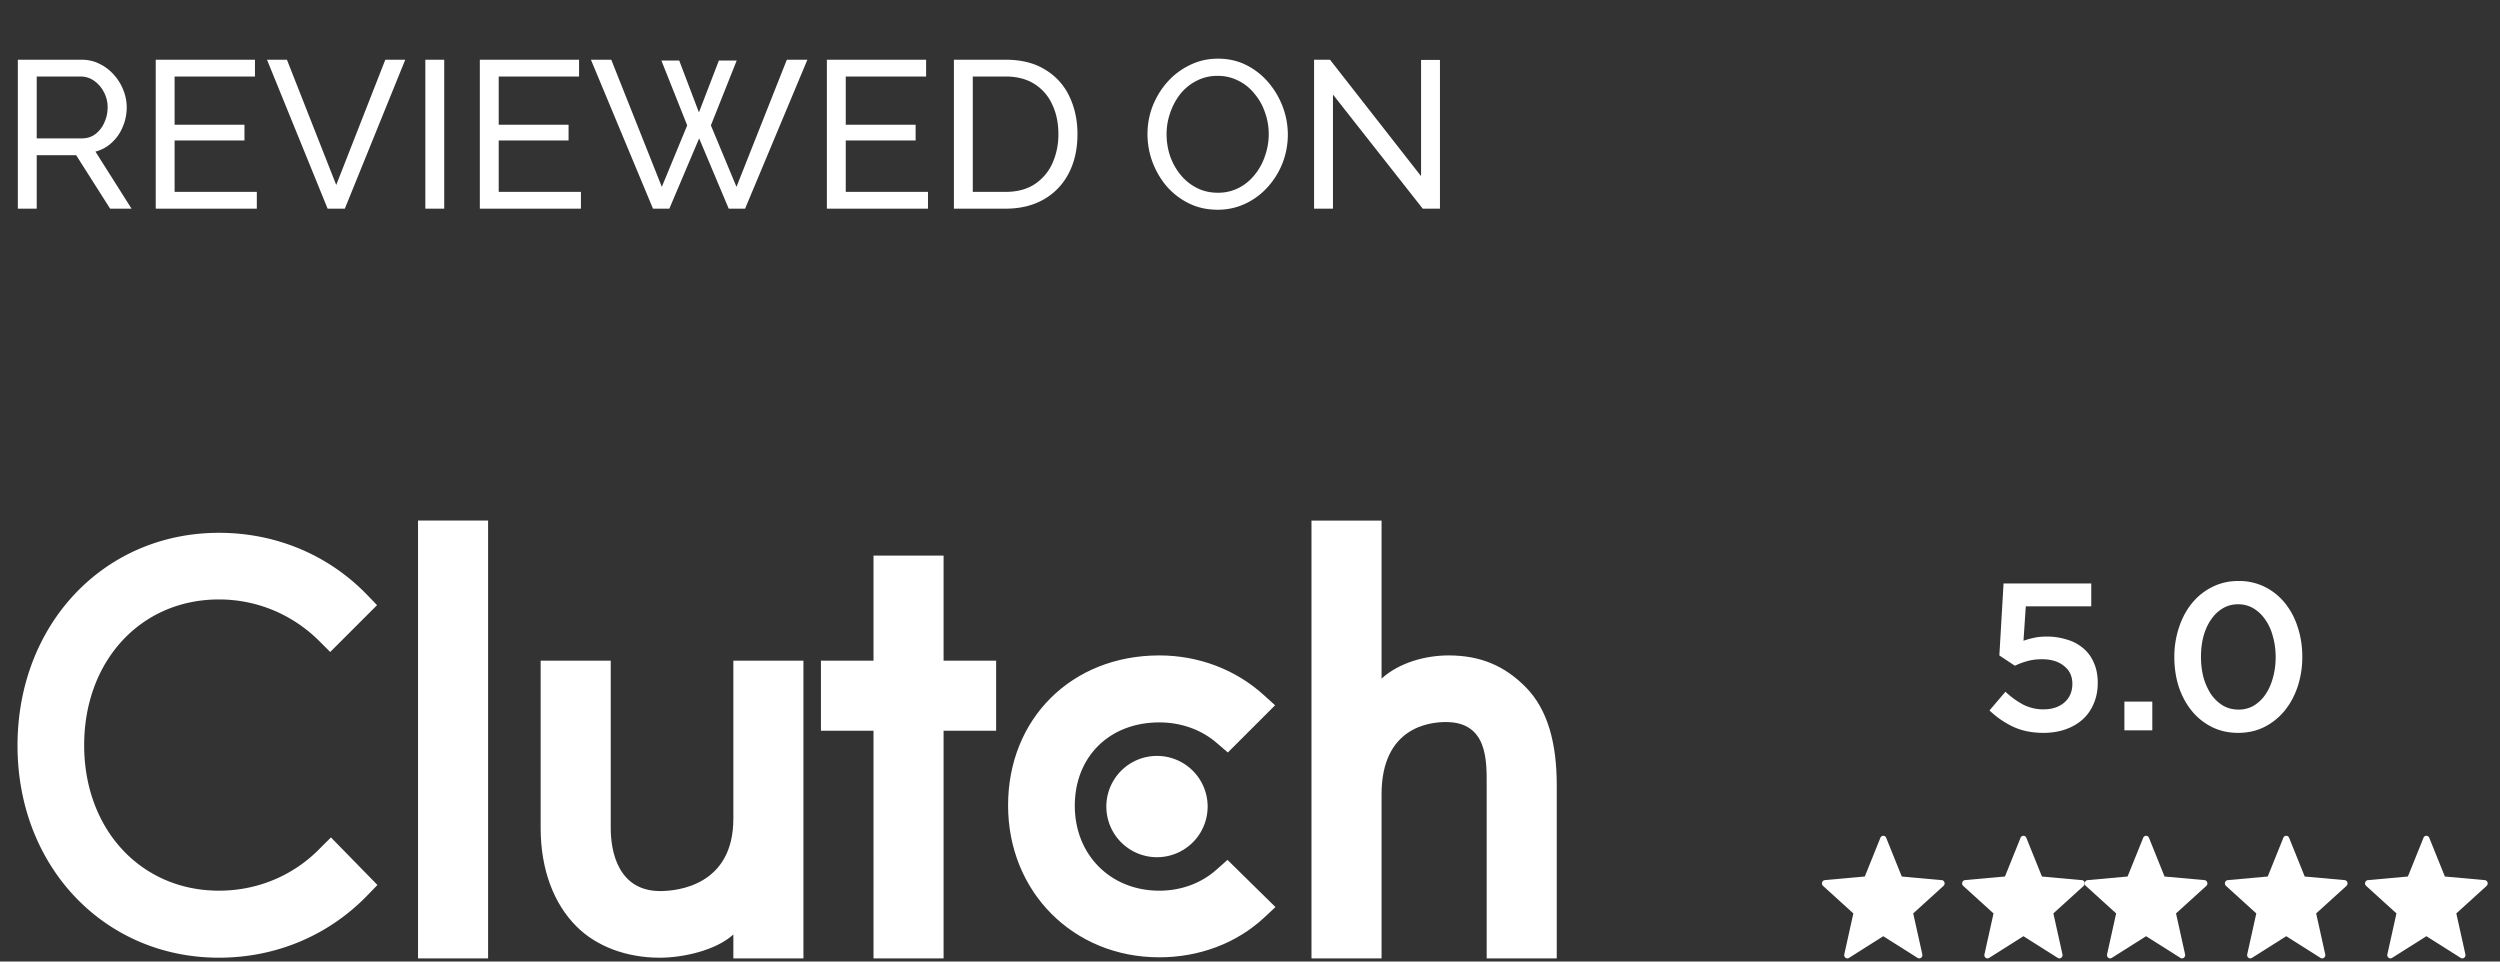
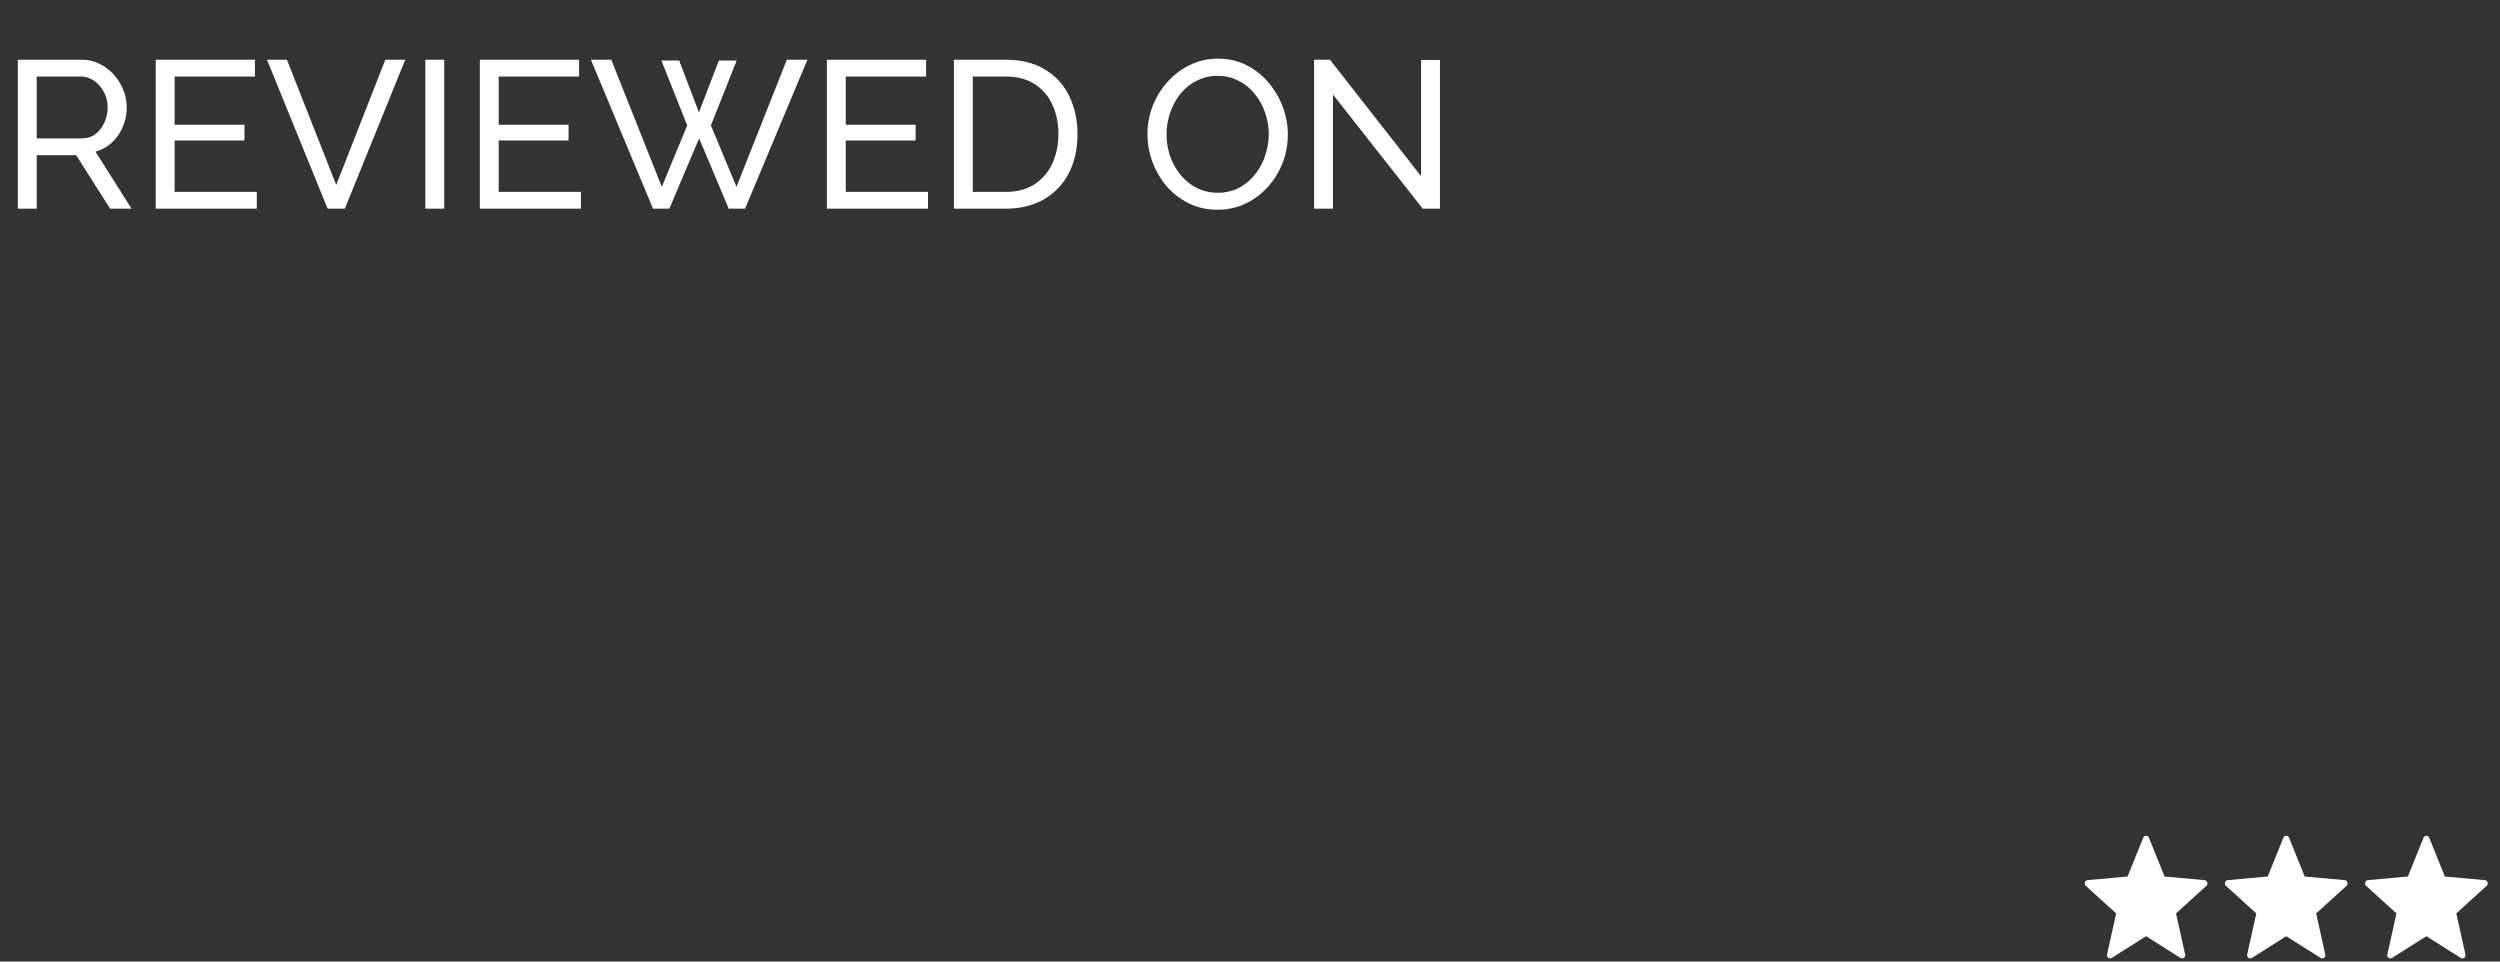
<svg xmlns="http://www.w3.org/2000/svg" width="143" height="55" fill="none">
  <rect width="100%" height="100%" fill="#333333" stroke="none" />
  <path d="M1.02 11.936v-8.52h3.648c.376 0 .72.08 1.032.24.312.152.584.36.816.624.232.256.412.548.54.876.128.32.192.648.192.984 0 .392-.076.764-.228 1.116a2.462 2.462 0 01-.624.9c-.264.248-.576.42-.936.516l2.064 3.264H6.3l-1.944-3.06H2.1v3.06H1.02zm1.08-4.02h2.58c.296 0 .552-.08.768-.24a1.63 1.63 0 00.516-.66c.128-.272.192-.564.192-.876a1.8 1.8 0 00-.216-.876 1.784 1.784 0 00-.564-.648 1.323 1.323 0 00-.768-.24H2.1v3.54zm12.59 3.06v.96H8.908v-8.52h5.676v.96H9.987v2.76h3.996v.9H9.987v2.94h4.704zm1.722-7.56l2.82 7.164 2.808-7.164h1.14l-3.456 8.52h-.984l-3.468-8.52h1.14zm7.917 8.52v-8.52h1.08v8.52h-1.08zm8.9-.96v.96h-5.783v-8.52h5.676v.96h-4.596v2.76h3.996v.9h-3.996v2.94h4.704zm4.602-7.512h1.02l1.128 2.964 1.14-2.964h1.02l-1.476 3.708 1.464 3.516 2.88-7.272h1.176l-3.564 8.52h-.936l-1.692-4.02-1.704 4.02h-.936L33.8 3.416h1.164l2.892 7.272 1.452-3.516-1.476-3.708zm15.25 7.512v.96h-5.784v-8.52h5.676v.96h-4.596v2.76h3.996v.9h-3.996v2.94h4.704zm1.482.96v-8.52h2.952c.912 0 1.672.192 2.28.576a3.512 3.512 0 011.38 1.536c.304.64.456 1.352.456 2.136 0 .864-.168 1.616-.504 2.256a3.607 3.607 0 01-1.428 1.488c-.616.352-1.344.528-2.184.528h-2.952zm5.976-4.272c0-.64-.12-1.208-.36-1.704a2.676 2.676 0 00-1.02-1.164c-.448-.28-.996-.42-1.644-.42h-1.872v6.6h1.872c.656 0 1.208-.144 1.656-.432a2.833 2.833 0 001.02-1.188 4 4 0 00.348-1.692zm9.105 4.332c-.6 0-1.144-.12-1.632-.36a4.084 4.084 0 01-1.272-.972 4.686 4.686 0 01-.816-1.392 4.574 4.574 0 01-.288-1.596c0-.568.1-1.108.3-1.62.208-.52.492-.98.852-1.38a4.066 4.066 0 011.284-.96c.488-.24 1.02-.36 1.596-.36.6 0 1.144.124 1.632.372s.908.58 1.26.996c.352.416.624.88.816 1.392a4.507 4.507 0 01-.012 3.204c-.2.512-.484.972-.852 1.38-.36.4-.784.716-1.272.948a3.67 3.67 0 01-1.596.348zm-2.916-4.32c0 .432.068.852.204 1.26.144.4.344.756.6 1.068.256.312.564.56.924.744.36.184.76.276 1.2.276a2.56 2.56 0 001.224-.288c.36-.192.664-.448.912-.768.256-.32.448-.68.576-1.08.136-.4.204-.804.204-1.212 0-.432-.072-.848-.216-1.248a3.262 3.262 0 00-.6-1.068 2.678 2.678 0 00-.924-.744 2.5 2.5 0 00-1.176-.276 2.56 2.56 0 00-1.224.288c-.36.184-.668.436-.924.756-.248.32-.44.68-.576 1.08a3.672 3.672 0 00-.204 1.212zm9.517-2.268v6.528h-1.08v-8.52h.911l5.209 6.66V3.428h1.08v8.508h-.984l-5.136-6.528z" fill="#fff" />
  <g clip-path="url(#clip0_3573_881)" fill="#fff">
-     <path d="M23.911 29.776h4.008V54.82h-4.008zM41.948 46.831c0 3.833-3.224 4.138-4.182 4.138-2.396 0-2.832-2.242-2.832-3.594V37.79h-4.009v9.565c0 2.374.746 4.334 2.053 5.64 1.154 1.155 2.884 1.786 4.758 1.786 1.328 0 3.21-.414 4.212-1.328v1.367h4.008V37.79h-4.008v9.041zM53.973 31.78h-4.008v6.01h-3.007v4.007h3.007V54.82h4.008V41.797h3.006V37.79h-3.006v-6.01zM69.602 49.728c-.872.785-2.025 1.22-3.29 1.22-2.787 0-4.834-2.047-4.834-4.857s1.982-4.77 4.835-4.77c1.242 0 2.417.413 3.311 1.198l.609.523 2.702-2.701-.676-.61c-1.59-1.436-3.702-2.241-5.947-2.241-5.01 0-8.65 3.614-8.65 8.58 0 4.944 3.726 8.688 8.65 8.688 2.287 0 4.42-.805 5.991-2.264l.653-.61-2.744-2.699-.61.543zM87.243 39.275c-1.155-1.154-2.508-1.785-4.382-1.785-1.328 0-2.834.413-3.836 1.327v-9.04h-4.008V54.82h4.008v-9.381c0-3.833 2.724-4.138 3.683-4.138 2.396 0 2.33 2.243 2.33 3.594v9.925h4.008v-9.904c0-2.374-.496-4.334-1.803-5.641z" />
-     <path d="M66.18 43.238a2.897 2.897 0 110 5.794 2.897 2.897 0 110-5.794zM18.299 48.53c-1.524 1.568-3.595 2.417-5.773 2.417-4.465 0-7.712-3.506-7.712-8.318 0-4.835 3.247-8.341 7.712-8.341 2.157 0 4.205.849 5.752 2.395l.61.61 2.679-2.678-.588-.61c-2.222-2.288-5.228-3.528-8.453-3.528-6.579 0-11.524 5.226-11.524 12.173 0 6.925 4.967 12.13 11.524 12.13 3.247 0 6.253-1.262 8.474-3.55l.589-.61L18.93 47.9l-.632.63zM114.363 37.492l.888.588c.216-.104.452-.192.708-.264.256-.072.536-.108.84-.108.528 0 .948.128 1.26.384.32.248.48.588.48 1.02 0 .448-.152.804-.456 1.068-.304.264-.708.396-1.212.396-.392 0-.768-.088-1.128-.264a4.782 4.782 0 01-1.032-.744l-.912 1.068c.4.384.852.696 1.356.936.504.232 1.08.348 1.728.348.464 0 .888-.068 1.272-.204.384-.136.712-.328.984-.576.272-.248.48-.548.624-.9.152-.352.228-.744.228-1.176 0-.448-.076-.836-.228-1.164a2.136 2.136 0 00-.612-.828 2.497 2.497 0 00-.936-.492 3.74 3.74 0 00-1.14-.168c-.28 0-.524.024-.732.072-.2.04-.4.096-.6.168l.132-1.968h3.744v-1.308h-5.016l-.24 4.116zm8.749 4.284v-1.644h-1.596v1.644h1.596zm8.58-4.212c0-.6-.088-1.164-.264-1.692a4.143 4.143 0 00-.732-1.38c-.32-.392-.704-.7-1.152-.924a3.307 3.307 0 00-1.5-.336c-.552 0-1.056.116-1.512.348a3.483 3.483 0 00-1.152.924c-.32.392-.568.856-.744 1.392a5.317 5.317 0 00-.264 1.692c0 .6.084 1.164.252 1.692.176.528.424.988.744 1.38.32.392.704.7 1.152.924.448.224.948.336 1.5.336s1.052-.112 1.5-.336a3.582 3.582 0 001.164-.936c.32-.392.568-.852.744-1.38a5.428 5.428 0 00.264-1.704zm-1.524.024c0 .416-.052.808-.156 1.176-.096.36-.236.676-.42.948a2.159 2.159 0 01-.672.648 1.683 1.683 0 01-.876.228c-.328 0-.624-.076-.888-.228a2.286 2.286 0 01-.684-.648 3.51 3.51 0 01-.432-.96 4.694 4.694 0 01-.144-1.188c0-.416.048-.808.144-1.176.104-.368.248-.684.432-.948.184-.272.404-.484.66-.636.264-.16.56-.24.888-.24.328 0 .624.08.888.24.264.16.488.376.672.648.192.272.336.592.432.96.104.368.156.76.156 1.176zM107.89 47.923l.892 2.214 2.284.206c.159.014.223.221.103.33l-1.733 1.574.52 2.34c.036.164-.132.291-.269.205l-1.963-1.241-1.963 1.241c-.136.086-.304-.042-.268-.204l.519-2.341-1.733-1.574c-.12-.11-.056-.316.103-.33l2.284-.207.892-2.213a.177.177 0 01.332 0zM115.907 47.923l.892 2.214 2.284.206c.158.014.223.221.103.33l-1.733 1.574.519 2.34c.036.164-.132.291-.268.205l-1.963-1.241-1.963 1.241c-.137.086-.304-.042-.268-.204l.519-2.341-1.733-1.574c-.12-.11-.056-.316.102-.33l2.285-.207.892-2.213a.177.177 0 01.332 0z" />
    <path d="M122.921 47.923l.892 2.214 2.285.206c.158.014.223.221.102.33l-1.732 1.574.519 2.34c.036.164-.132.291-.268.205l-1.963-1.241-1.964 1.241c-.136.086-.304-.042-.268-.204l.519-2.341-1.733-1.574c-.12-.11-.056-.316.103-.33l2.284-.207.893-2.213a.176.176 0 01.331 0zM130.938 47.923l.892 2.214 2.284.206c.159.014.223.221.103.33l-1.733 1.574.519 2.34c.037.164-.132.291-.268.205l-1.963-1.241-1.963 1.241c-.136.086-.304-.042-.268-.204l.519-2.341-1.733-1.574c-.12-.11-.056-.316.103-.33l2.284-.207.892-2.213a.177.177 0 01.332 0zM138.954 47.923l.893 2.214 2.284.206c.158.014.223.221.103.33l-1.733 1.574.519 2.34c.036.164-.132.291-.268.205l-1.963-1.241-1.963 1.241c-.137.086-.305-.042-.269-.204l.52-2.341-1.733-1.574c-.121-.11-.057-.316.102-.33l2.285-.207.892-2.213a.176.176 0 01.331 0z" />
  </g>
  <defs>
    <clipPath id="clip0_3573_881">
      <path fill="#fff" transform="translate(1.002 29.776)" d="M0 0h141.294v25.044H0z" />
    </clipPath>
  </defs>
</svg>